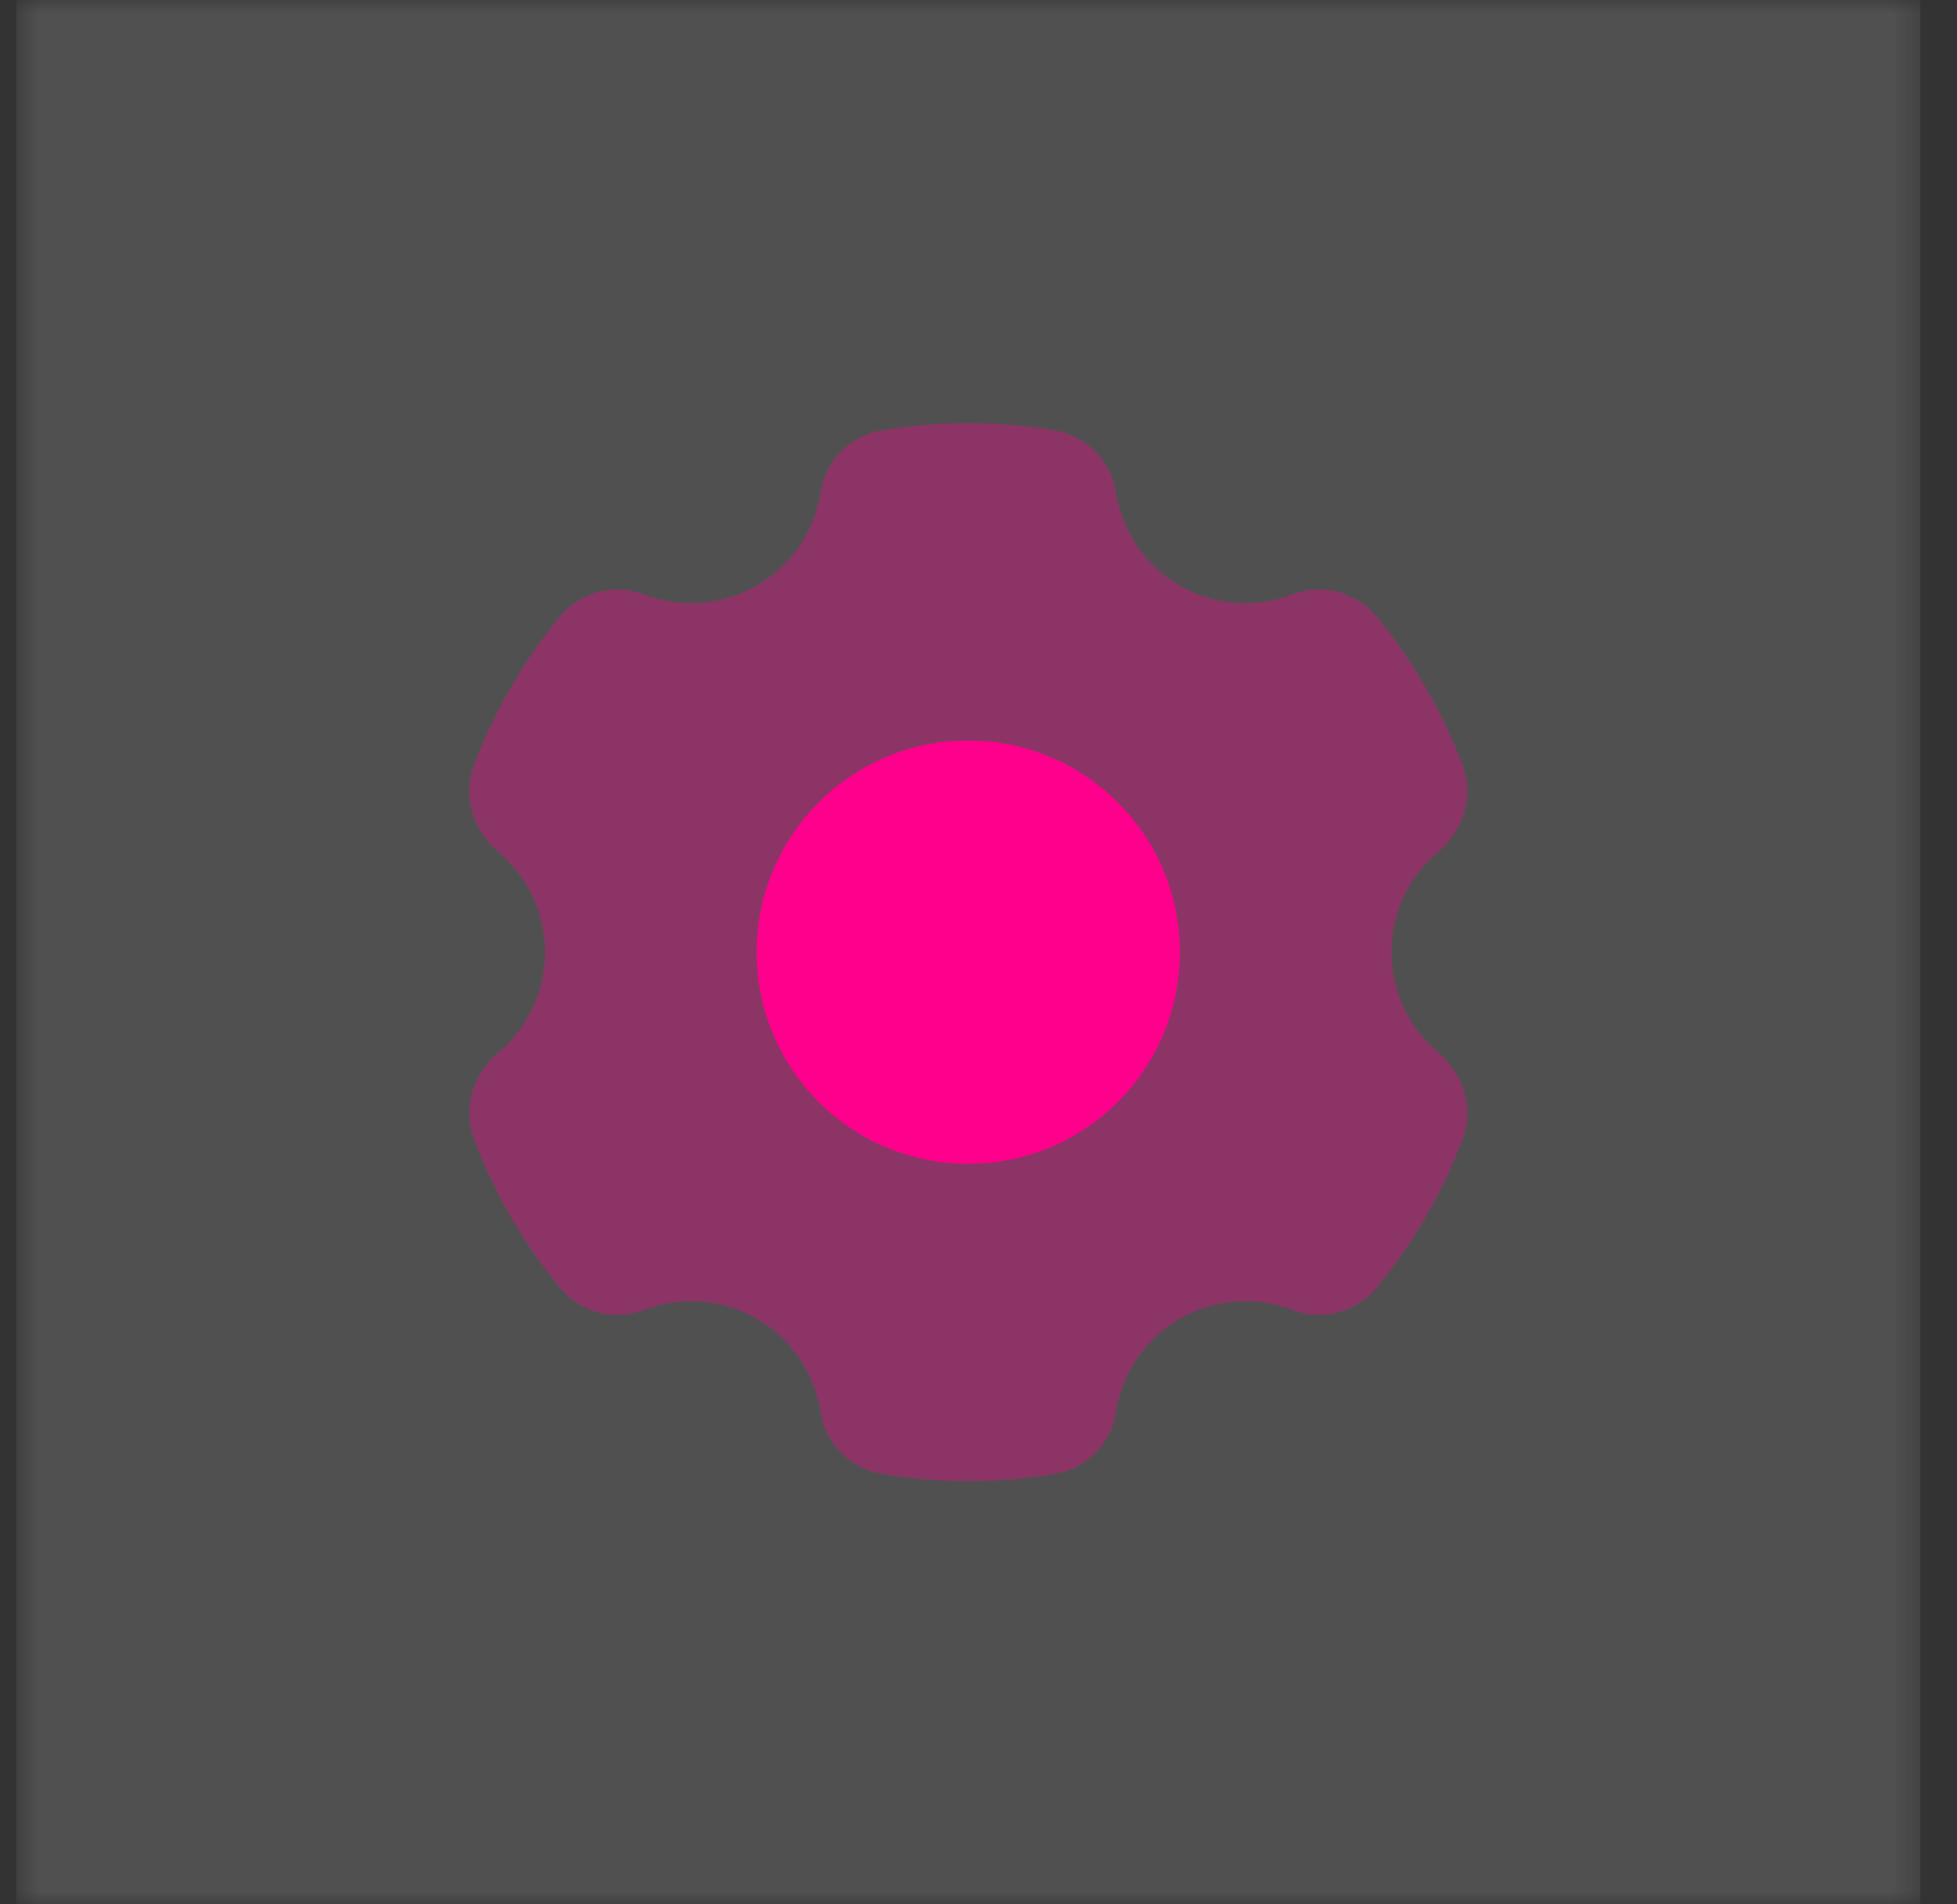
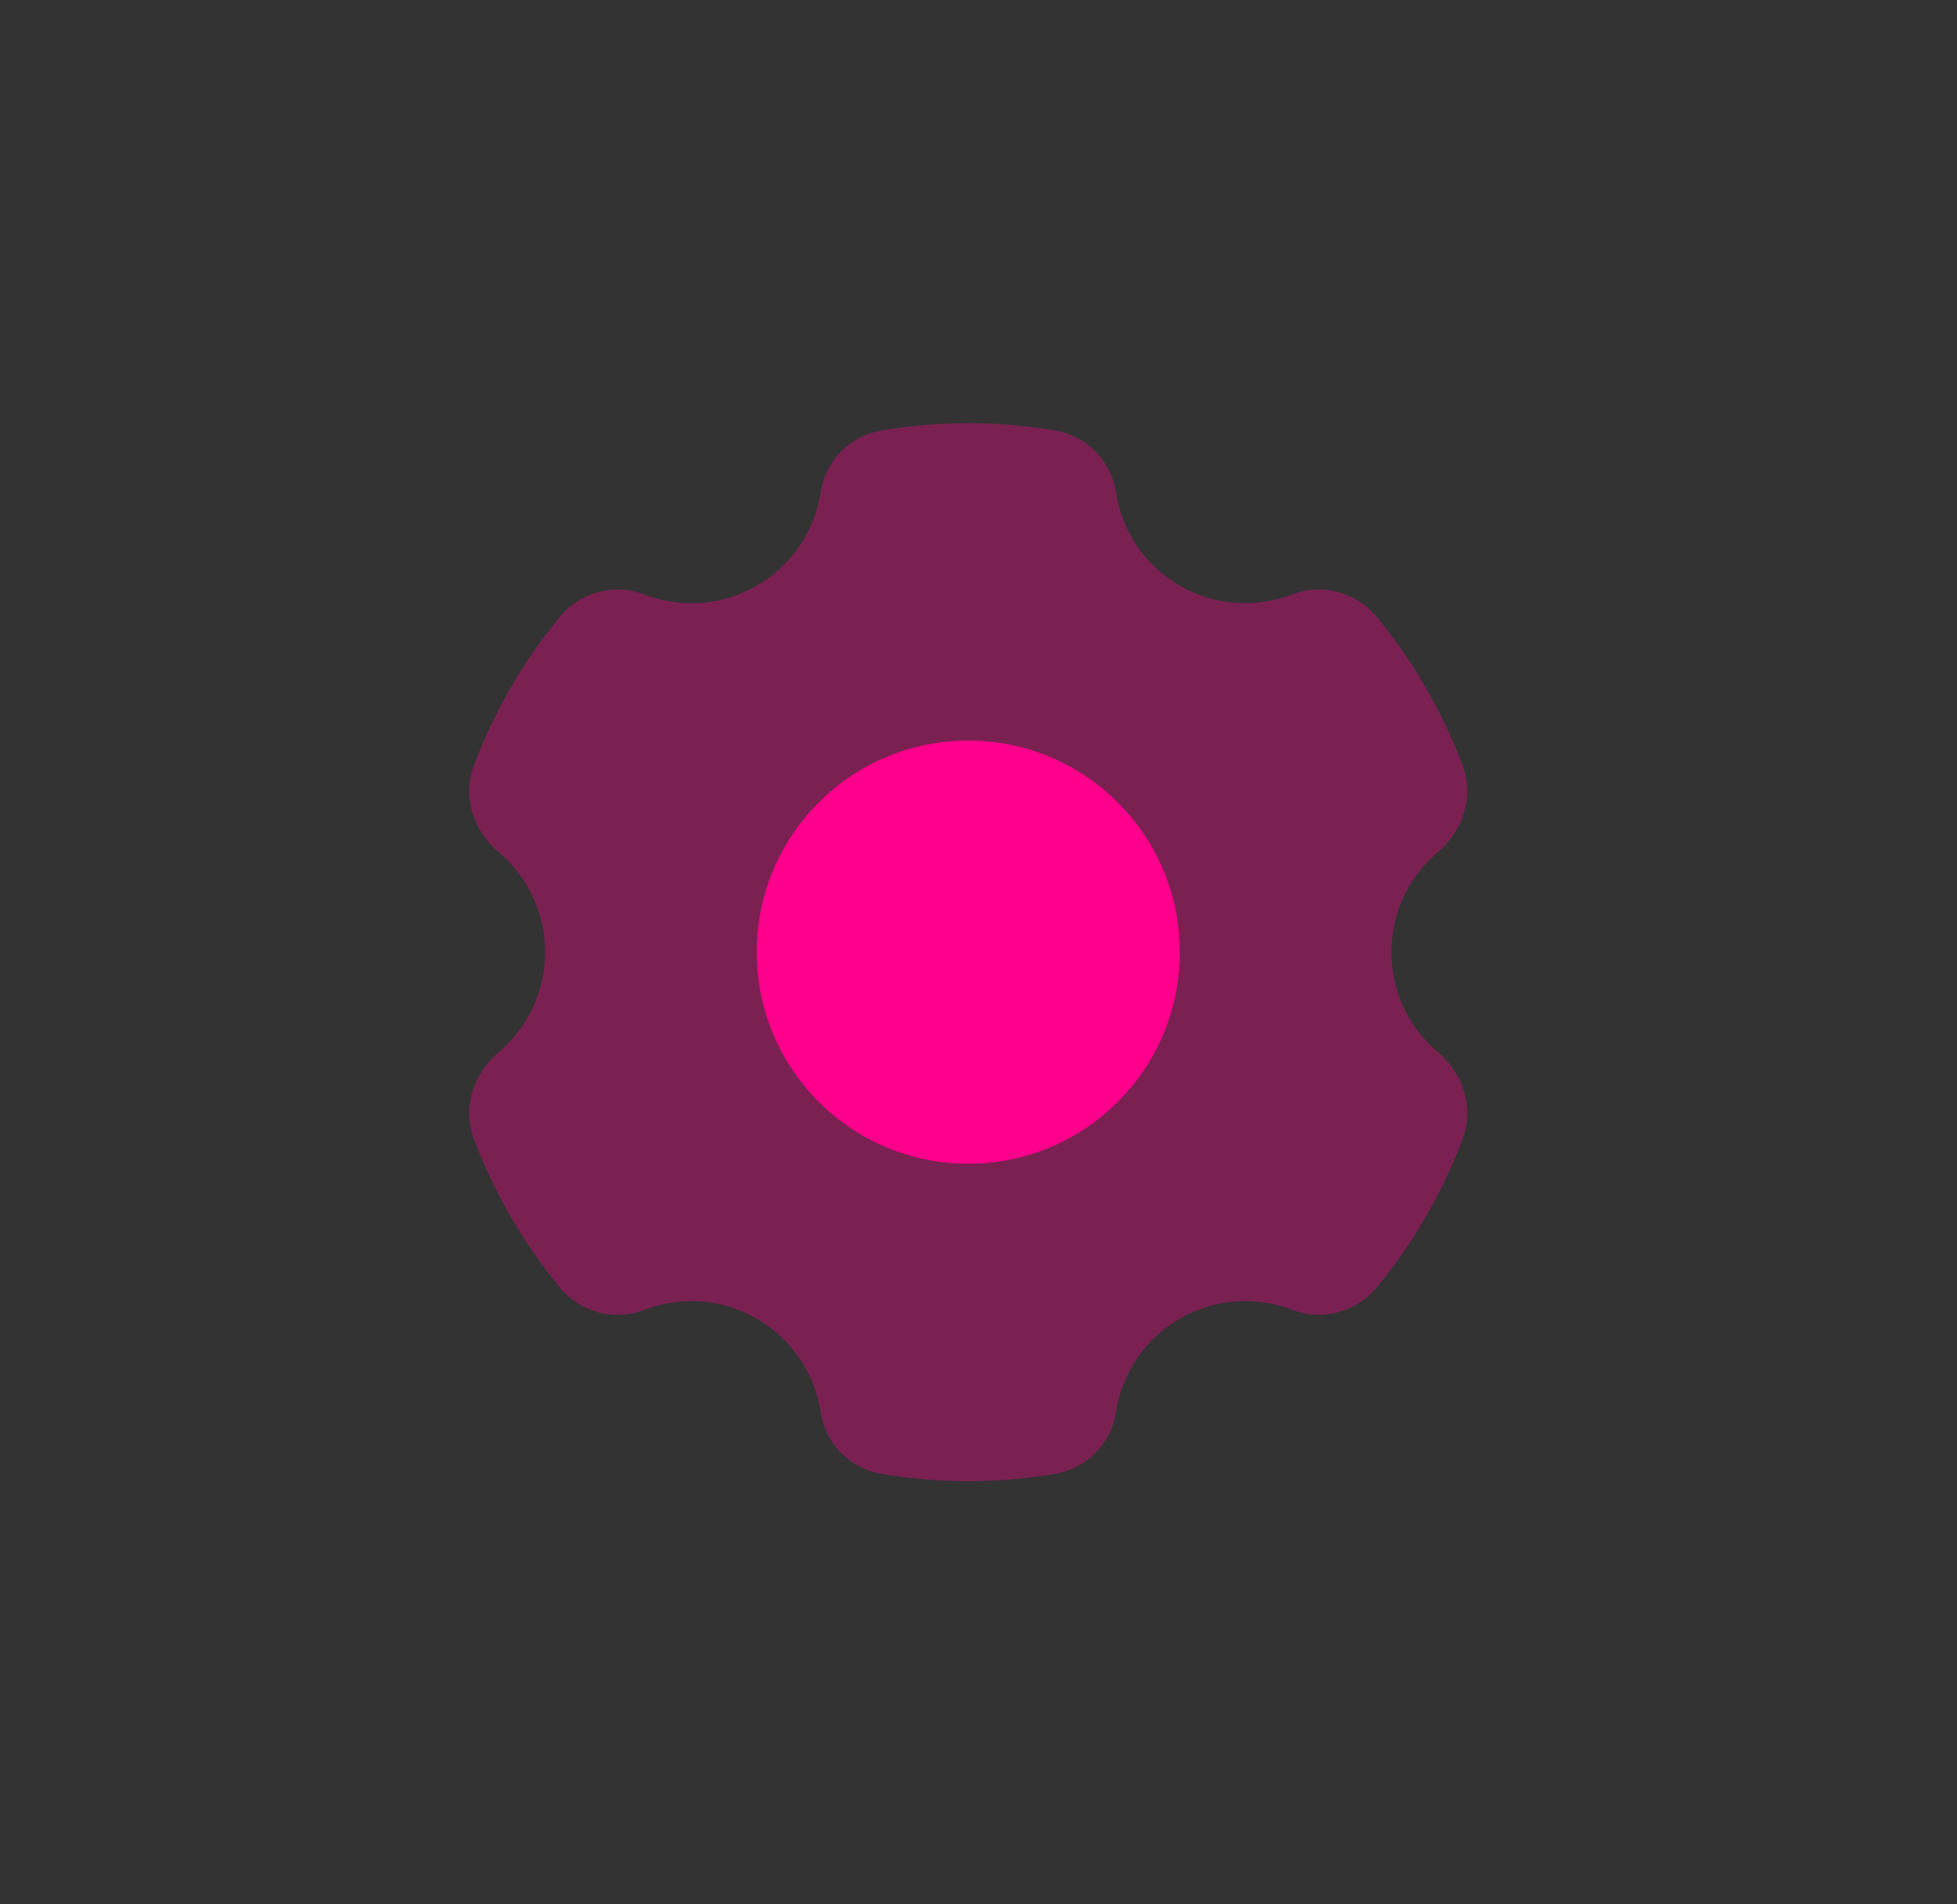
<svg xmlns="http://www.w3.org/2000/svg" width="74" height="72" viewBox="0 0 74 72" fill="none">
  <rect x="0" y="0" width="74" height="72" fill="#333333" stroke="none" />
  <g clip-path="url(#clip0_13_1455)">
    <mask id="mask0_13_1455" style="mask-type:luminance" maskUnits="userSpaceOnUse" x="0" y="0" width="73" height="72">
      <path d="M72.614 0H0.614V72H72.614V0Z" fill="white" />
    </mask>
    <g mask="url(#mask0_13_1455)">
-       <path d="M72.614 0H0.614V72H72.614V0Z" fill="#FAF9FE" fill-opacity="0.15" />
      <path opacity="0.35" d="M44.613 49.856C45.969 49.074 47.531 49.008 48.883 49.528C50.011 49.962 51.301 49.602 52.067 48.668C53.433 47.002 54.535 45.112 55.309 43.058C55.751 41.884 55.333 40.594 54.375 39.782C53.297 38.874 52.613 37.522 52.613 36C52.613 34.478 53.297 33.126 54.373 32.214C55.331 31.402 55.751 30.114 55.307 28.938C54.533 26.886 53.433 24.994 52.065 23.328C51.299 22.394 50.009 22.034 48.881 22.468C47.531 22.992 45.969 22.926 44.613 22.144C43.253 21.358 42.413 20.032 42.193 18.594C42.013 17.418 41.081 16.478 39.907 16.278C38.835 16.096 37.735 16 36.613 16C35.491 16 34.391 16.096 33.319 16.278C32.145 16.478 31.215 17.418 31.033 18.594C30.813 20.032 29.973 21.358 28.613 22.144C27.257 22.926 25.695 22.992 24.343 22.47C23.215 22.036 21.925 22.396 21.159 23.33C19.793 24.996 18.693 26.886 17.919 28.94C17.475 30.114 17.895 31.404 18.853 32.214C19.929 33.126 20.613 34.478 20.613 36C20.613 37.522 19.929 38.874 18.853 39.786C17.895 40.598 17.475 41.886 17.919 43.062C18.693 45.114 19.793 47.006 21.161 48.672C21.927 49.606 23.217 49.966 24.345 49.532C25.695 49.008 27.257 49.074 28.613 49.856C29.973 50.642 30.813 51.968 31.033 53.406C31.213 54.582 32.145 55.522 33.319 55.722C34.391 55.904 35.491 56 36.613 56C37.735 56 38.835 55.904 39.907 55.722C41.081 55.524 42.013 54.584 42.193 53.406C42.413 51.968 43.253 50.642 44.613 49.856Z" fill="#FF008C" />
      <path d="M36.613 28C32.195 28 28.613 31.582 28.613 36C28.613 40.418 32.195 44 36.613 44C41.031 44 44.613 40.418 44.613 36C44.613 31.582 41.031 28 36.613 28Z" fill="#FF008C" />
    </g>
  </g>
  <defs>
    <clipPath id="clip0_13_1455">
      <rect width="73" height="72" fill="white" transform="translate(0.5)" />
    </clipPath>
  </defs>
</svg>